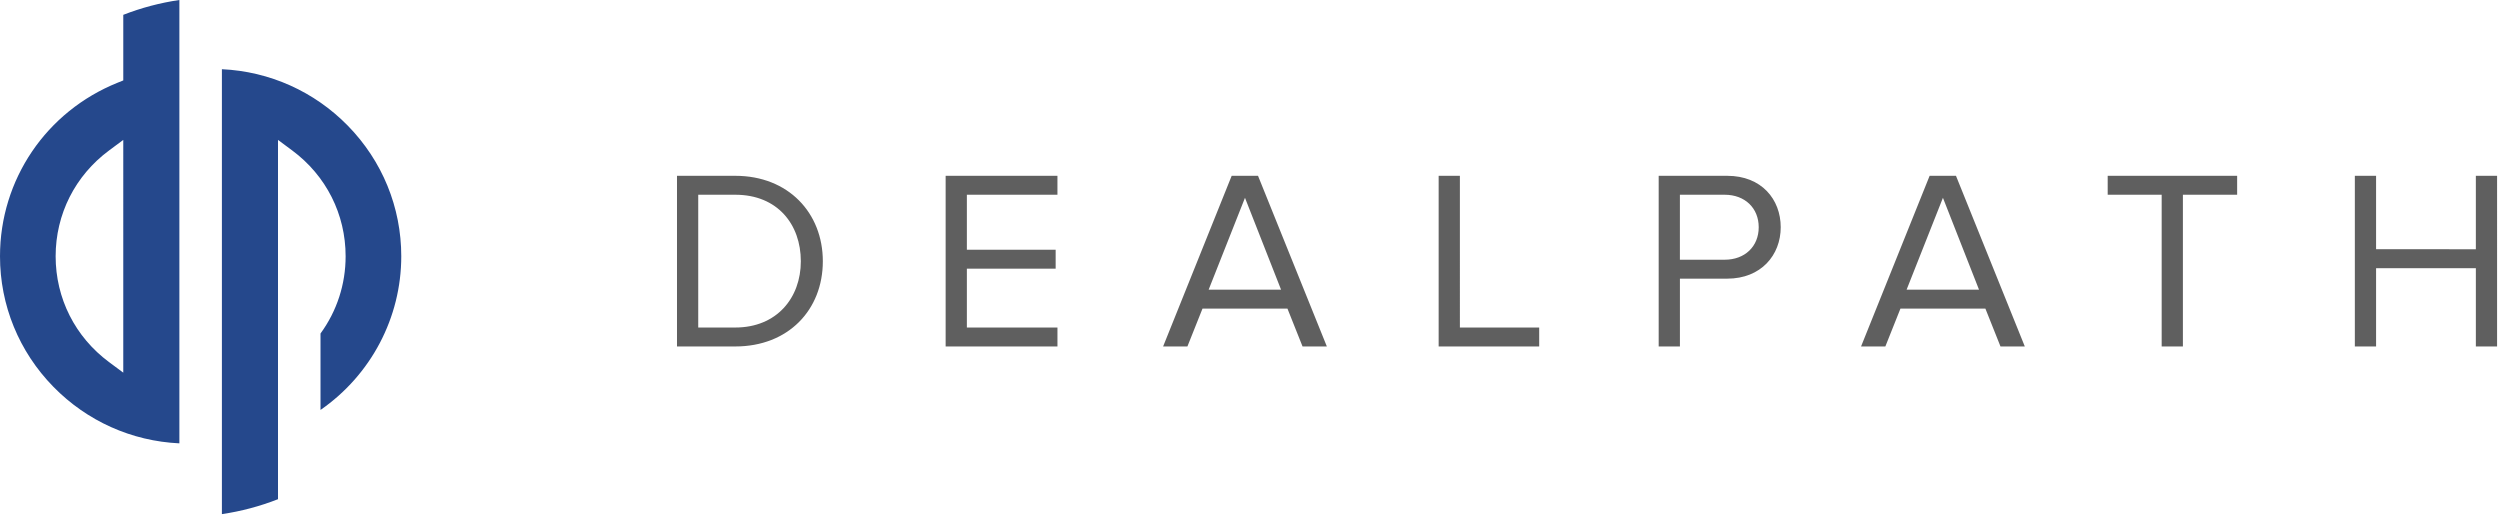
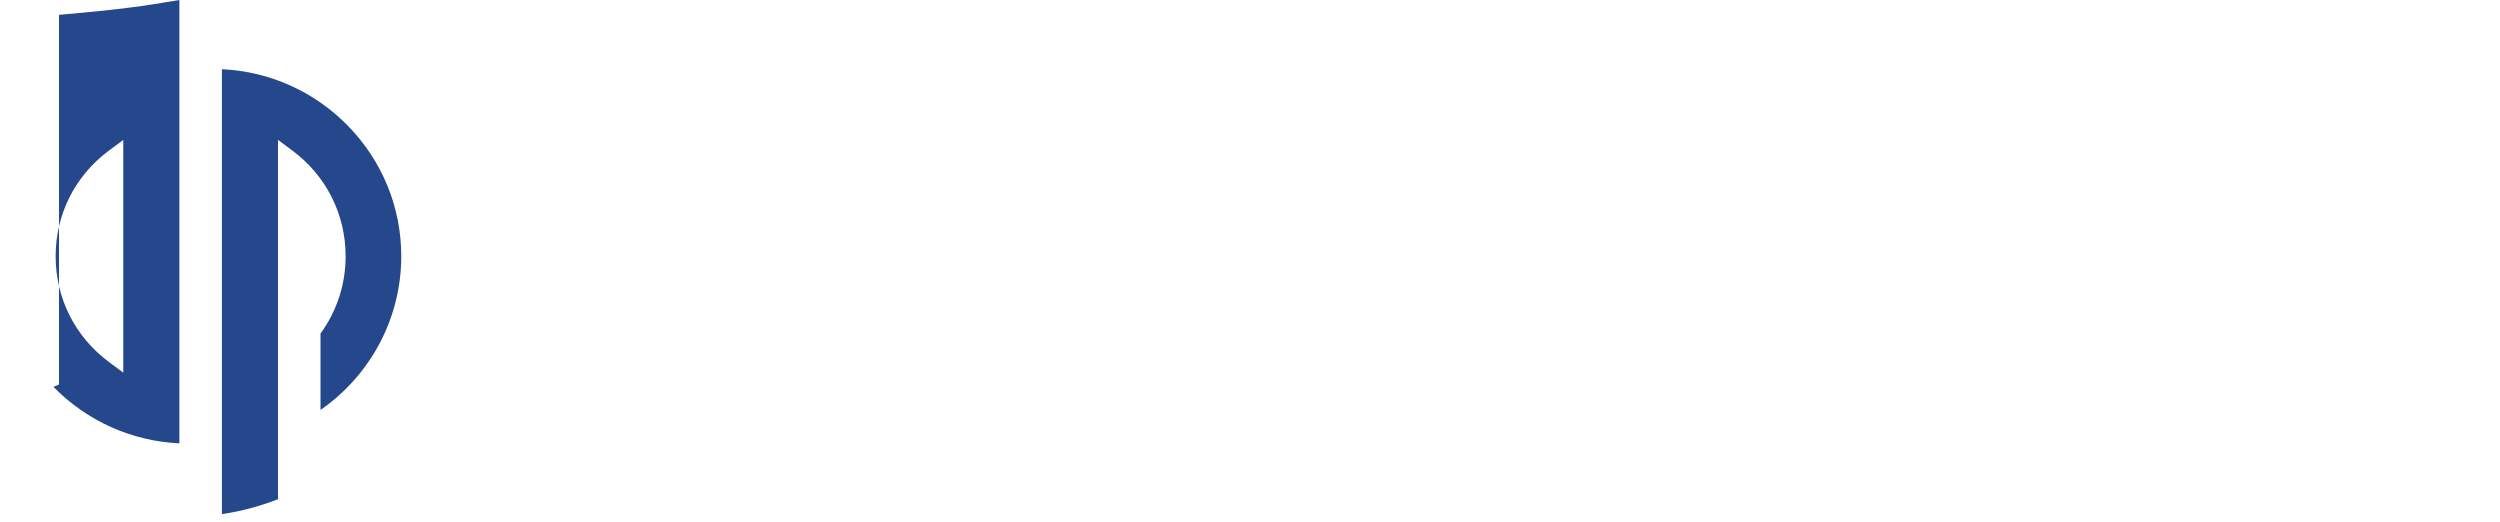
<svg xmlns="http://www.w3.org/2000/svg" width="254" height="53" viewBox="0 0 254 53">
  <g fill="none">
-     <path fill="#25488C" d="M35.341 12.773c3.5 3.576 5.428 8.287 5.428 13.264 0 6.223-3.066 12.051-8.205 15.613v-7.765c1.67-2.293 2.551-5.006 2.551-7.848 0-4.27-1.975-8.187-5.42-10.746l-1.45-1.077v36.504c-1.83.718-3.746 1.229-5.7 1.517V7.032c4.849.225 9.392 2.263 12.796 5.741zM18.225 0v45.044c-4.85-.226-9.392-2.264-12.797-5.742C1.928 35.726 0 31.015 0 26.037 0 18.247 4.693 11.324 11.958 8.4l.567-.229V1.507C14.355.792 16.272.285 18.225 0zm-5.7 14.214l-1.45 1.077c-3.446 2.559-5.422 6.476-5.422 10.746 0 4.271 1.976 8.188 5.421 10.747l1.45 1.077V14.214z" />
-     <path fill="#5F5F5F" d="M68.783 35.2h5.927c5.38 0 8.89-3.717 8.89-8.656 0-4.912-3.51-8.682-8.89-8.682h-5.927V35.2zm2.158-1.924v-13.49h3.77c4.288 0 6.654 3.015 6.654 6.758 0 3.717-2.444 6.732-6.655 6.732h-3.77zM96.077 35.2h11.36v-1.924h-9.203v-5.978h9.02v-1.924h-9.02v-5.589h9.202v-1.923H96.077V35.2zm36.262 0h2.469l-6.993-17.338h-2.677L118.172 35.2h2.469l1.534-3.847h8.63l1.533 3.847zm-5.849-15.103l3.665 9.332h-7.356l3.691-9.332zM146.167 35.2h10.215v-1.924h-8.057V17.862h-2.158V35.2zm22.355 0h2.158v-6.889h4.808c3.432 0 5.433-2.39 5.433-5.224s-1.95-5.225-5.433-5.225h-6.966V35.2zm10.163-12.113c0 1.95-1.404 3.301-3.457 3.301h-4.55v-6.602h4.55c2.053 0 3.457 1.352 3.457 3.301zM203.25 35.2h2.47l-6.993-17.338h-2.677L189.083 35.2h2.469l1.533-3.847h8.63l1.534 3.847zm-5.848-15.103l3.665 9.332h-7.356l3.691-9.332zM219.626 35.2h2.157V19.786h5.511v-1.924h-13.153v1.924h5.485V35.2zm31.92 0h2.158V17.862h-2.158v7.46H241.41v-7.46h-2.158V35.2h2.158v-7.954h10.137V35.2z" />
+     <path fill="#25488C" d="M35.341 12.773c3.5 3.576 5.428 8.287 5.428 13.264 0 6.223-3.066 12.051-8.205 15.613v-7.765c1.67-2.293 2.551-5.006 2.551-7.848 0-4.27-1.975-8.187-5.42-10.746l-1.45-1.077v36.504c-1.83.718-3.746 1.229-5.7 1.517V7.032c4.849.225 9.392 2.263 12.796 5.741zM18.225 0v45.044c-4.85-.226-9.392-2.264-12.797-5.742l.567-.229V1.507C14.355.792 16.272.285 18.225 0zm-5.7 14.214l-1.45 1.077c-3.446 2.559-5.422 6.476-5.422 10.746 0 4.271 1.976 8.188 5.421 10.747l1.45 1.077V14.214z" />
  </g>
</svg>